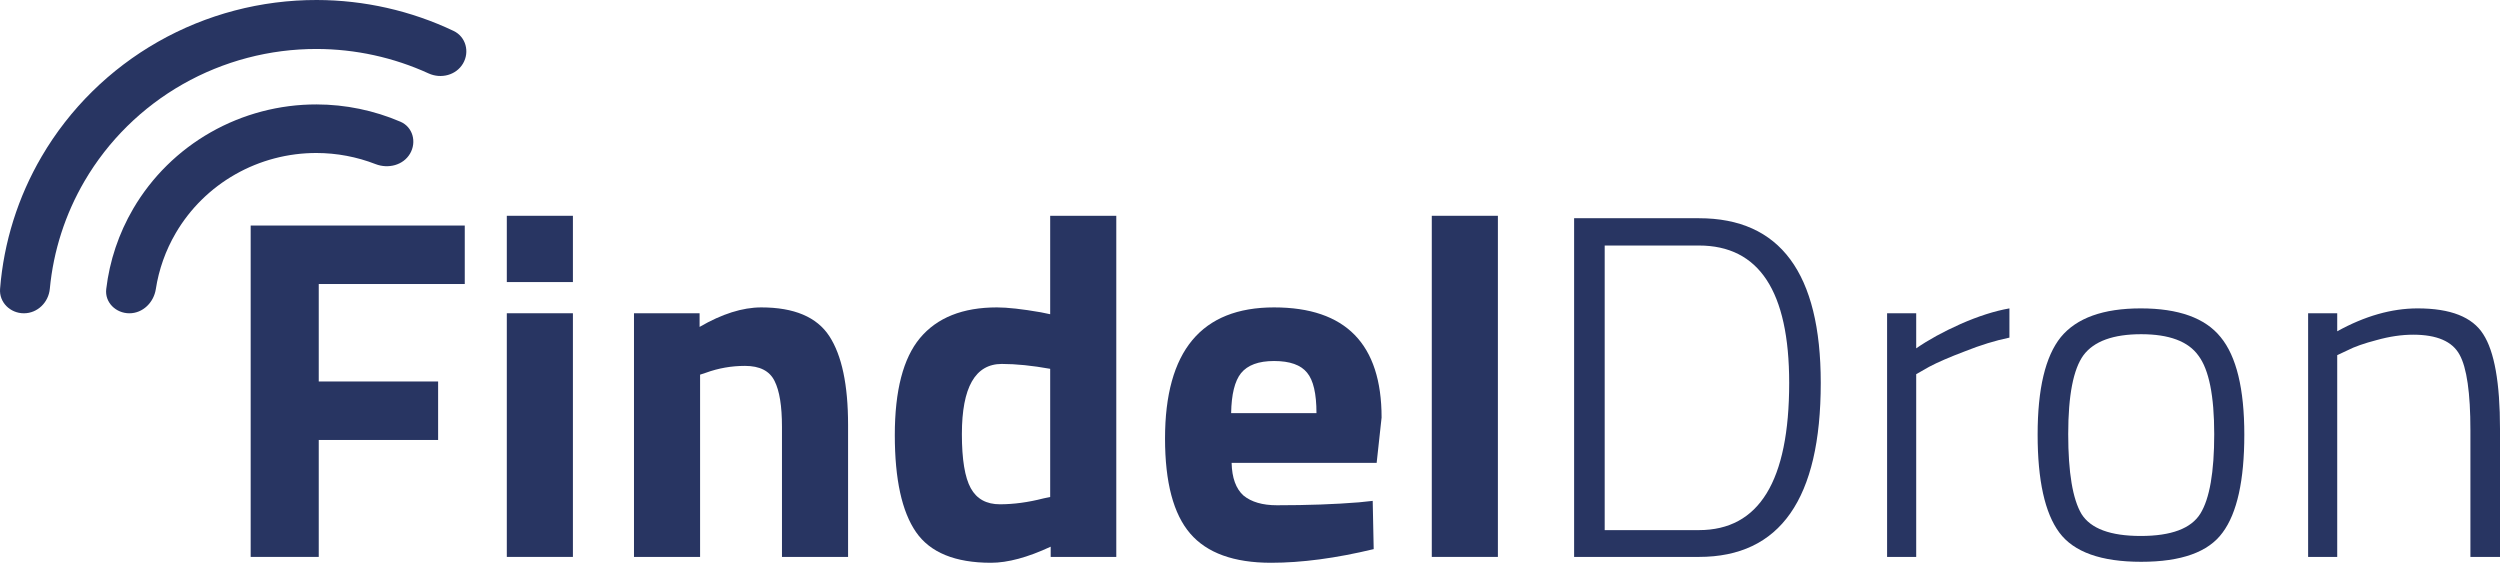
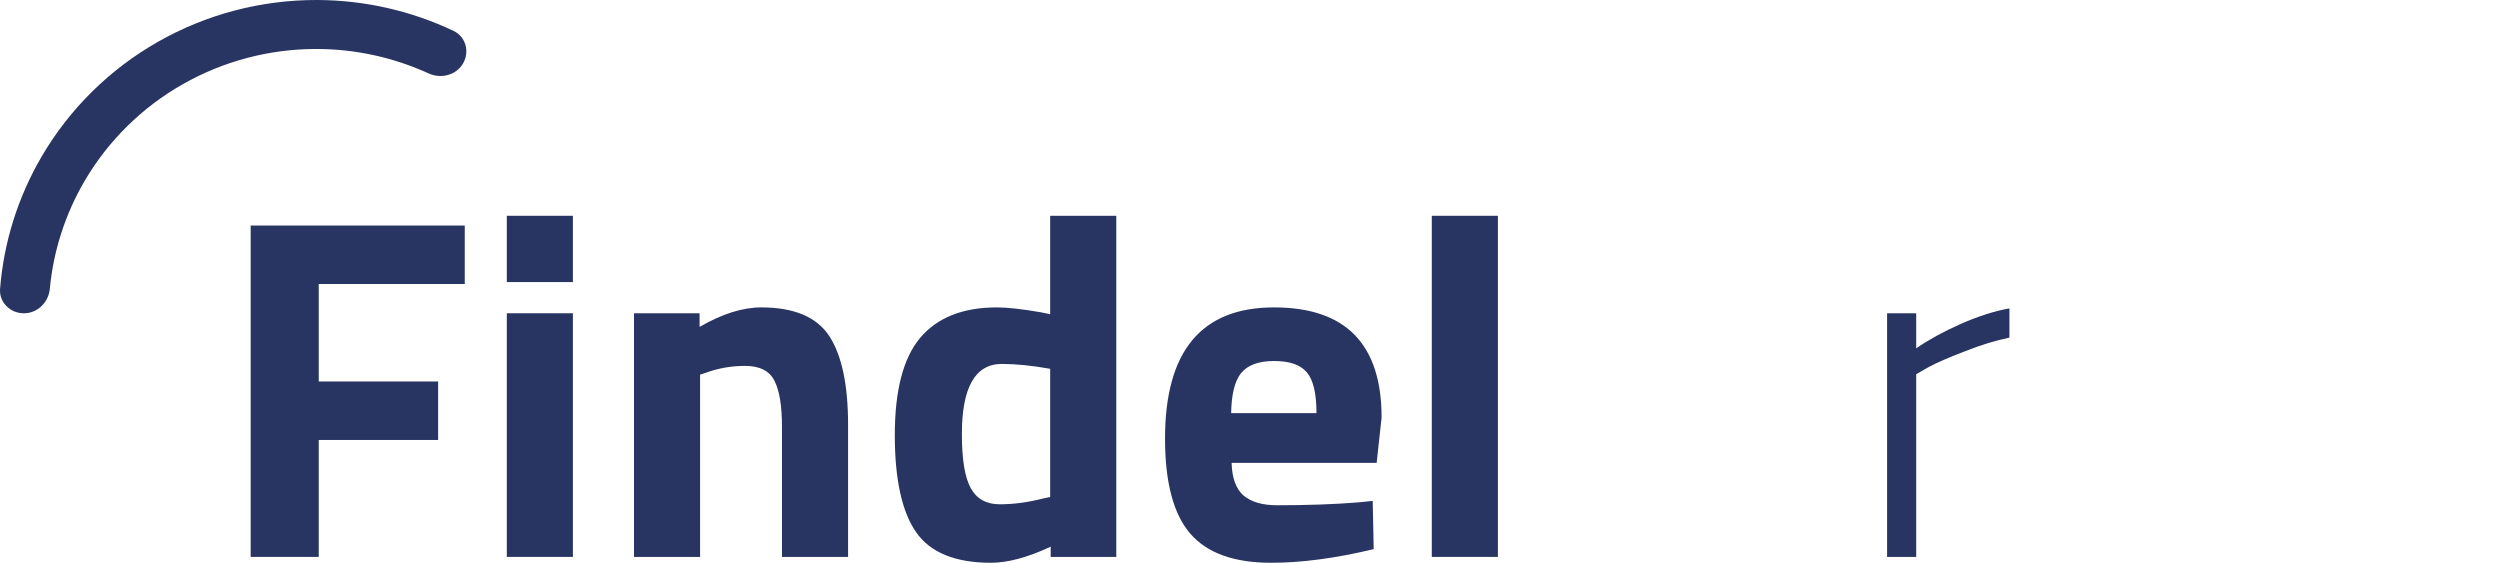
<svg xmlns="http://www.w3.org/2000/svg" width="231" height="52" viewBox="0 0 231 52" fill="none">
  <g id="Logo">
    <g id="FindelDron">
      <path d="M23.162 51.459V20.84H42.944V26.243H29.452V35.249H40.482V40.653H29.452V51.459H23.162Z" fill="#283562" />
      <path d="M46.829 51.459V28.945H52.937V51.459H46.829ZM46.829 26.063V19.939H52.937V26.063H46.829Z" fill="#283562" />
      <path d="M64.688 51.459H58.58V28.945H64.642V30.206C66.708 29.005 68.608 28.404 70.34 28.404C73.378 28.404 75.475 29.29 76.63 31.061C77.784 32.832 78.362 35.564 78.362 39.257V51.459H72.254V39.437C72.254 37.515 72.026 36.105 71.57 35.204C71.114 34.273 70.203 33.808 68.835 33.808C67.59 33.808 66.389 34.018 65.235 34.438L64.688 34.618V51.459Z" fill="#283562" />
      <path d="M103.145 19.939V51.459H97.083V50.514C94.956 51.505 93.117 52 91.567 52C88.255 52 85.946 51.054 84.639 49.163C83.333 47.272 82.68 44.285 82.68 40.202C82.68 36.09 83.454 33.103 85.004 31.241C86.584 29.35 88.954 28.404 92.114 28.404C93.087 28.404 94.439 28.555 96.171 28.855L97.037 29.035V19.939H103.145ZM96.399 46.056L97.037 45.921V34.078C95.366 33.778 93.877 33.628 92.57 33.628C90.109 33.628 88.878 35.789 88.878 40.112C88.878 42.454 89.152 44.12 89.699 45.11C90.246 46.101 91.142 46.596 92.388 46.596C93.664 46.596 95.001 46.416 96.399 46.056Z" fill="#283562" />
      <path d="M113.802 42.769C113.833 44.15 114.197 45.155 114.896 45.786C115.626 46.386 116.659 46.686 117.996 46.686C120.822 46.686 123.344 46.596 125.562 46.416L126.838 46.281L126.929 50.739C123.435 51.58 120.275 52 117.449 52C114.015 52 111.523 51.099 109.974 49.298C108.424 47.497 107.649 44.57 107.649 40.517C107.649 32.442 111.007 28.404 117.722 28.404C124.346 28.404 127.659 31.797 127.659 38.581L127.203 42.769H113.802ZM121.642 38.176C121.642 36.375 121.353 35.129 120.776 34.438C120.199 33.718 119.181 33.358 117.722 33.358C116.294 33.358 115.276 33.733 114.668 34.483C114.091 35.204 113.787 36.435 113.757 38.176H121.642Z" fill="#283562" />
      <path d="M132.297 51.459V19.939H138.405V51.459H132.297Z" fill="#283562" />
-       <path d="M156.98 51.459H145.448V20.164H156.98C164.485 20.164 168.238 25.237 168.238 35.384C168.238 46.101 164.485 51.459 156.98 51.459ZM165.321 35.384C165.321 26.919 162.54 22.686 156.98 22.686H148.274V48.983H156.98C162.54 48.983 165.321 44.45 165.321 35.384Z" fill="#283562" />
      <path d="M174.367 51.459V28.945H177.057V32.187C178.181 31.407 179.548 30.656 181.159 29.936C182.8 29.215 184.304 28.735 185.671 28.495V31.196C184.364 31.466 182.997 31.887 181.569 32.457C180.141 32.998 179.032 33.478 178.242 33.898L177.057 34.574V51.459H174.367Z" fill="#283562" />
-       <path d="M188.277 40.157C188.277 35.924 188.991 32.922 190.419 31.151C191.878 29.38 194.339 28.495 197.803 28.495C201.297 28.495 203.759 29.38 205.187 31.151C206.645 32.922 207.375 35.924 207.375 40.157C207.375 44.39 206.706 47.407 205.369 49.208C204.063 51.009 201.556 51.91 197.849 51.91C194.141 51.91 191.619 51.009 190.282 49.208C188.945 47.407 188.277 44.39 188.277 40.157ZM191.103 40.112C191.103 43.654 191.513 46.116 192.333 47.497C193.184 48.848 195.007 49.523 197.803 49.523C200.629 49.523 202.467 48.833 203.318 47.452C204.169 46.071 204.594 43.624 204.594 40.112C204.594 36.57 204.108 34.153 203.136 32.862C202.194 31.541 200.431 30.881 197.849 30.881C195.266 30.881 193.488 31.526 192.516 32.817C191.574 34.108 191.103 36.54 191.103 40.112Z" fill="#283562" />
-       <path d="M215.959 51.459H213.27V28.945H215.959V30.611C218.512 29.2 220.988 28.495 223.389 28.495C226.427 28.495 228.448 29.29 229.451 30.881C230.484 32.472 231 35.384 231 39.617V51.459H228.266V39.752C228.266 36.3 227.931 33.973 227.263 32.772C226.594 31.541 225.166 30.926 222.978 30.926C221.915 30.926 220.791 31.091 219.606 31.422C218.451 31.722 217.555 32.037 216.916 32.367L215.959 32.817V51.459Z" fill="#283562" />
    </g>
    <g id="Vector">
-       <path d="M11.955 28.948C10.701 28.948 9.67 27.939 9.816 26.709C10.124 24.101 10.969 21.575 12.307 19.288C14.025 16.352 16.497 13.915 19.472 12.223C22.447 10.531 25.821 9.643 29.254 9.649C31.927 9.654 34.563 10.201 37.001 11.247C38.151 11.741 38.516 13.127 37.886 14.199C37.256 15.271 35.87 15.617 34.703 15.164C32.971 14.491 31.12 14.14 29.246 14.137C26.611 14.132 24.022 14.813 21.738 16.112C19.455 17.411 17.558 19.281 16.24 21.534C15.301 23.137 14.679 24.894 14.398 26.712C14.209 27.937 13.21 28.948 11.955 28.948Z" fill="#283562" />
      <path d="M2.207 28.948C0.942 28.948 -0.092 27.933 0.007 26.687C0.347 22.388 1.657 18.208 3.852 14.458C6.429 10.054 10.136 6.399 14.599 3.86C19.061 1.322 24.123 -0.009 29.272 4.91232e-05C33.656 0.008 37.973 0.988 41.907 2.855C43.047 3.396 43.416 4.79 42.781 5.871C42.146 6.951 40.748 7.308 39.6 6.783C36.368 5.306 32.843 4.532 29.264 4.525C24.919 4.517 20.649 5.641 16.884 7.782C13.119 9.924 9.992 13.008 7.817 16.723C6.026 19.784 4.933 23.185 4.603 26.688C4.486 27.932 3.472 28.948 2.207 28.948Z" fill="#283562" />
    </g>
  </g>
</svg>